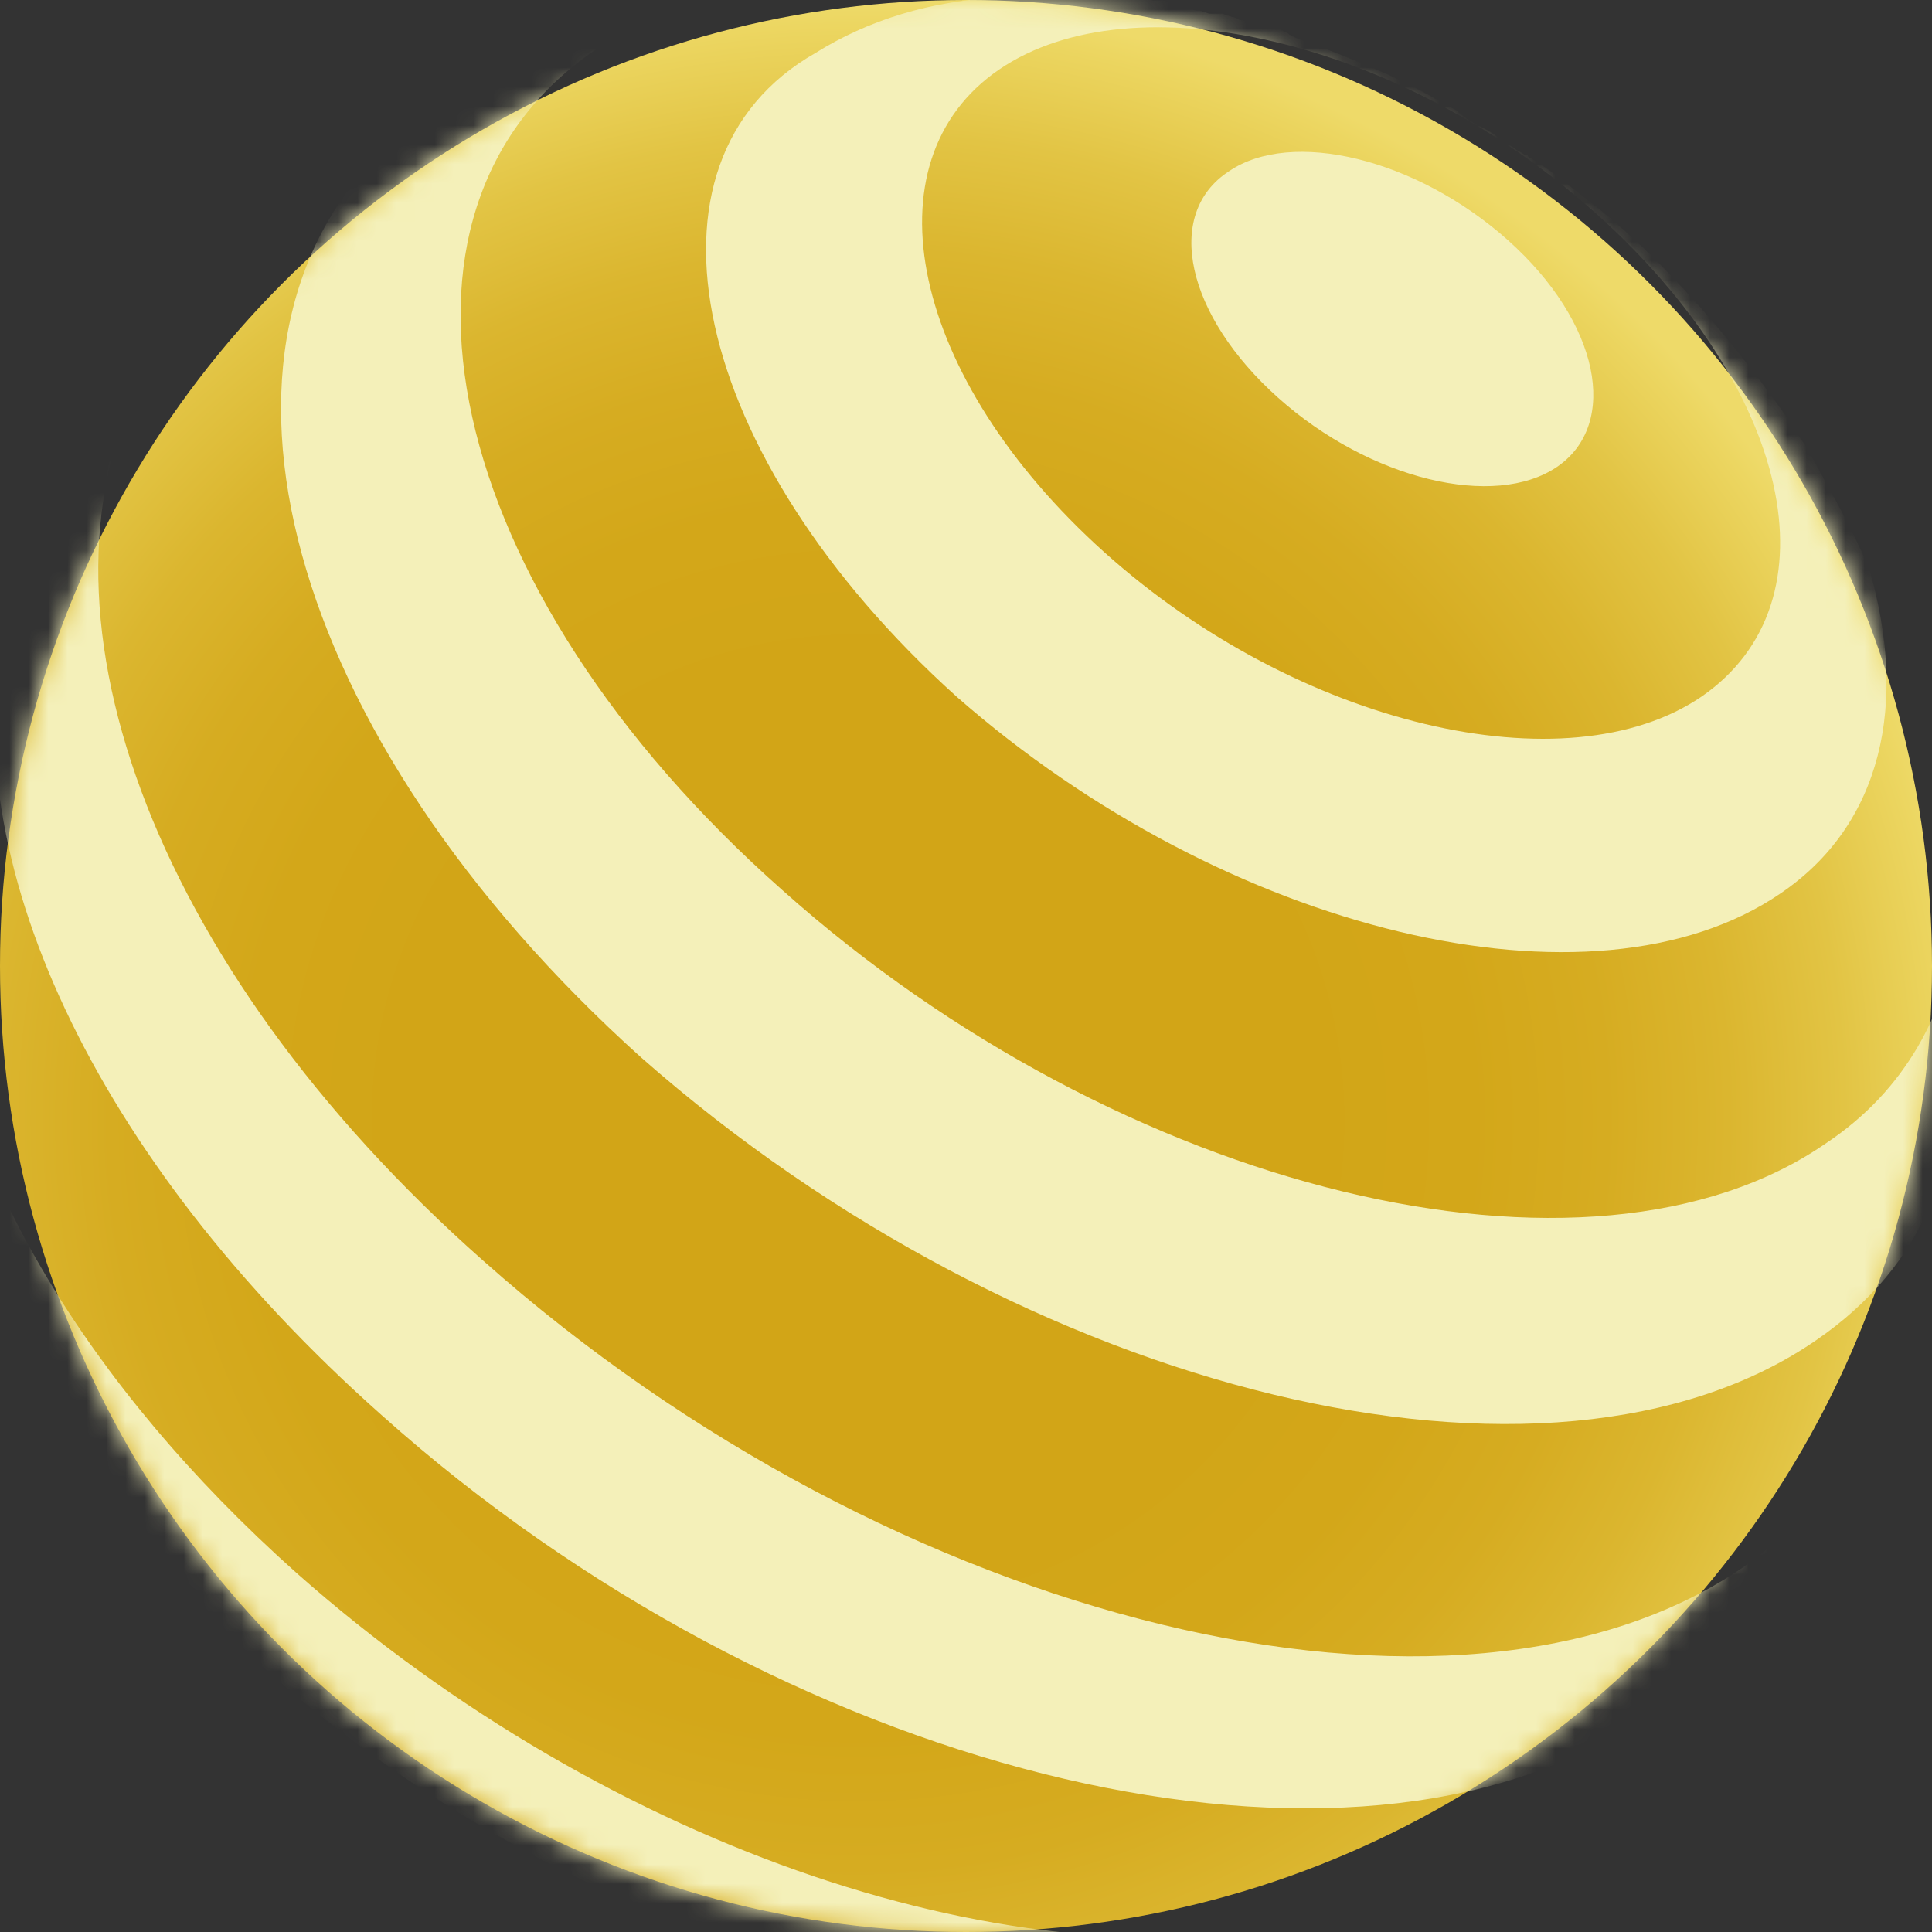
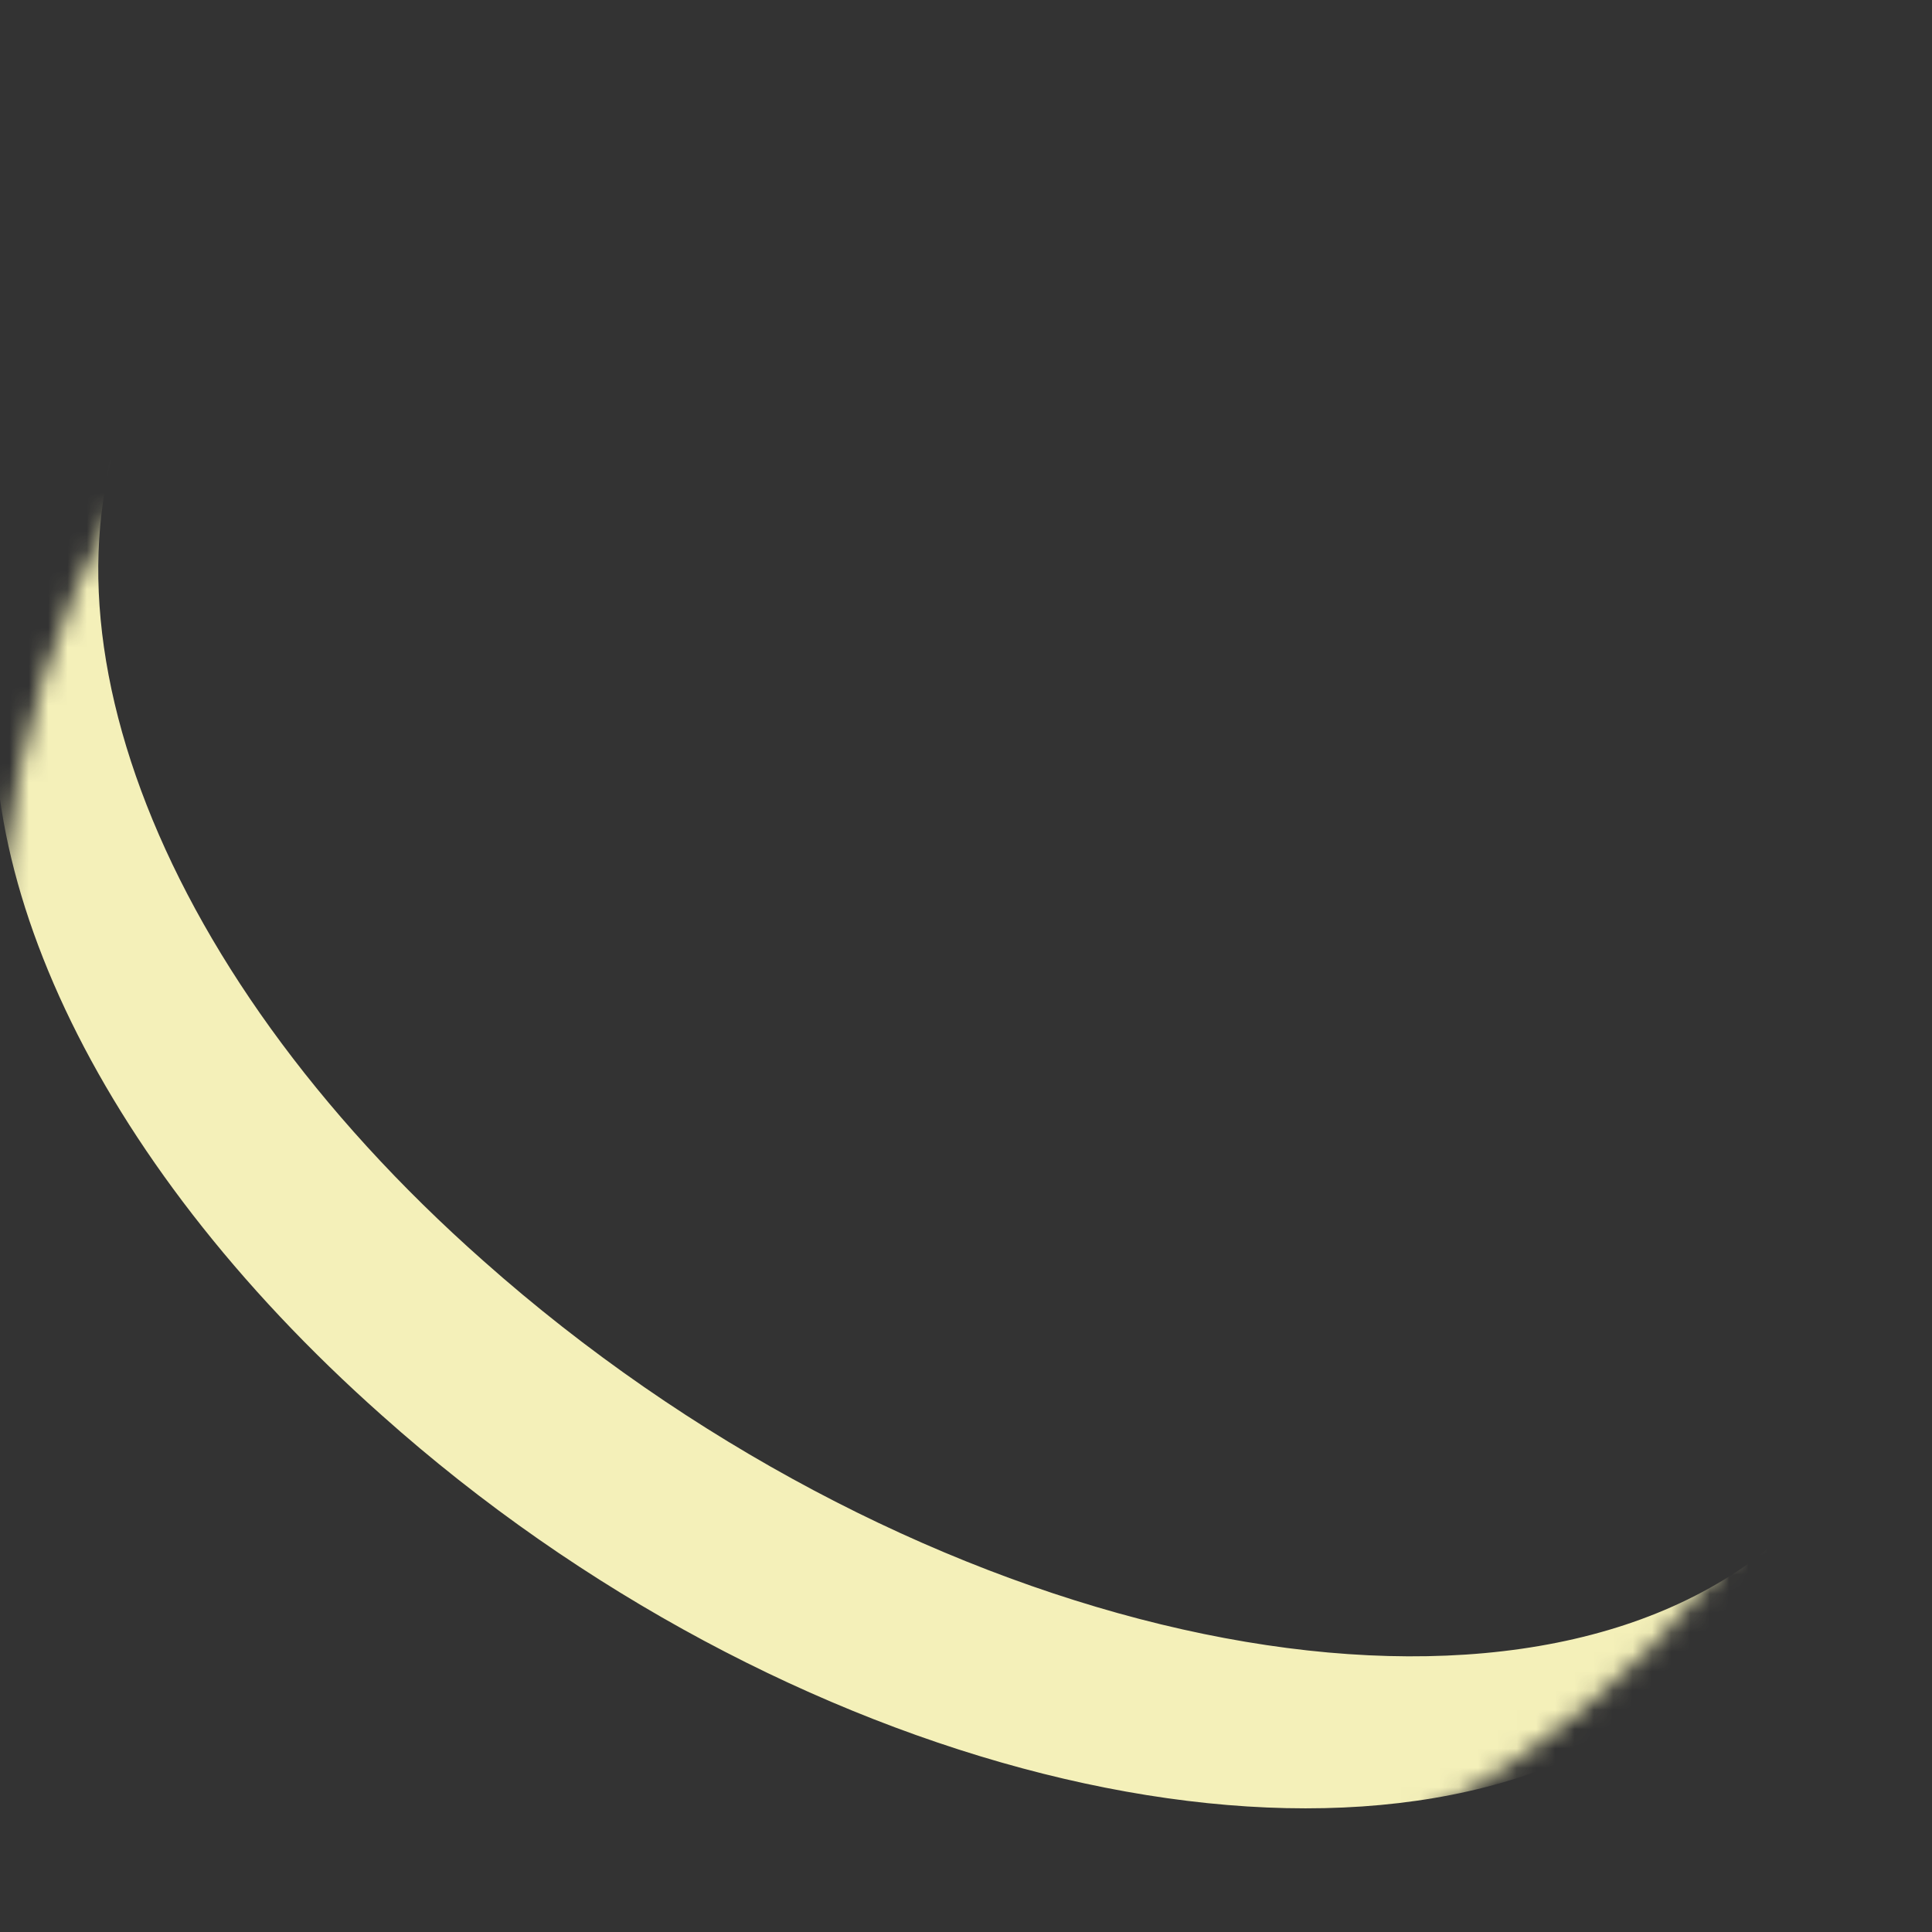
<svg xmlns="http://www.w3.org/2000/svg" width="100" height="100" viewBox="0 0 100 100" fill="none">
  <rect x="0" y="0" width="100" height="100" fill="#333333" stroke="none" />
-   <circle cx="50" cy="50" r="50" fill="url(#paint0_radial)" />
  <mask id="mask0" mask-type="alpha" maskUnits="userSpaceOnUse" x="0" y="0" width="100" height="100">
    <circle cx="50" cy="50" r="50" fill="url(#paint1_radial)" />
  </mask>
  <g mask="url(#mask0)">
-     <path d="M15.352 81.42C4.308 71.565 -1.979 60.52 -3.168 50.835C-3.168 54.573 -2.829 57.292 -2.659 58.651C-2.149 62.559 -1.13 65.618 -0.79 66.638C-0.62 66.977 -0.45 67.487 -0.45 67.827C2.269 73.944 7.027 80.401 13.483 86.178C24.868 96.373 38.971 102.32 51.035 103C51.715 103 52.225 103 52.904 102.83C54.434 102.66 56.473 102.49 58.172 102.15C59.361 101.98 61.06 101.641 62.25 101.301C62.59 101.131 62.93 101.131 63.099 100.961C63.949 100.621 64.969 100.451 65.818 100.111L66.838 99.772C67.177 99.602 67.517 99.602 67.857 99.432C52.904 102.83 31.665 95.863 15.352 81.42Z" fill="#F4F0B9" />
    <path d="M90.287 81.08C75.504 91.275 46.278 84.139 25.038 65.278C7.537 49.815 1.08 31.124 7.537 19.23C7.027 19.91 6.347 20.759 5.668 21.779C5.328 22.288 4.818 22.968 4.478 23.648C4.138 24.158 3.798 24.837 3.459 25.347L2.439 27.216C2.099 27.896 1.759 28.405 1.59 29.085C1.08 29.935 0.74 31.124 0.23 32.484C-2.319 44.208 4.648 59.84 19.771 73.264C40.501 91.785 68.877 98.751 84 89.576C84.509 89.066 85.189 88.386 86.209 87.537L86.379 87.367C87.058 86.517 87.908 85.668 88.927 84.478C89.947 83.289 91.476 81.42 93.345 78.531C93.345 78.531 93.515 78.361 93.515 78.192C92.665 79.211 91.476 80.231 90.287 81.08Z" fill="#F4F0B9" />
-     <path d="M49.506 36.052C63.439 48.286 82.47 52.874 92.155 46.247C97.423 42.679 98.782 36.392 96.743 29.425C95.893 27.387 94.704 25.348 93.684 23.478C93.345 22.799 92.835 22.289 92.495 21.609C90.456 18.721 88.247 16.002 85.698 13.453C84.509 12.264 83.15 11.074 81.79 10.055C80.941 9.375 80.091 8.696 79.241 8.186C79.241 8.186 79.072 8.186 79.072 8.016H78.902C78.732 7.846 78.562 7.846 78.392 7.676C77.882 7.336 77.202 6.826 76.523 6.487C76.183 6.317 75.843 6.147 75.503 5.807C75.333 5.637 75.163 5.637 74.993 5.467C74.824 5.467 74.654 5.297 74.654 5.297C74.484 5.297 74.484 5.127 74.314 5.127C72.275 3.938 70.066 3.088 67.857 2.239C67.347 2.069 66.837 1.899 66.668 1.729L66.328 1.559L65.988 1.389H65.818C65.648 1.389 65.308 1.219 65.138 1.219H64.968C64.968 1.219 64.968 1.219 64.798 1.219L64.289 1.049C64.119 1.049 63.949 0.879 63.779 0.879L63.269 0.709C63.099 0.709 63.099 0.709 62.929 0.709C62.929 0.709 62.929 0.709 62.759 0.709H62.59L62.08 0.54C61.91 0.54 61.74 0.54 61.57 0.37C61.4 0.37 61.23 0.37 61.06 0.2C60.89 0.2 60.89 0.2 60.72 0.2C60.55 0.2 60.381 0.03 60.211 0.03H59.871C59.701 0.03 59.531 0.03 59.361 -0.14C59.361 -0.14 59.361 -0.14 59.191 -0.14C59.021 -0.14 58.851 -0.14 58.851 -0.14H58.681H58.342H58.172H58.002C57.832 -0.14 57.662 -0.14 57.662 -0.14C57.492 -0.14 57.492 -0.14 57.322 -0.14C57.152 -0.14 56.982 -0.14 56.812 -0.14H56.472H56.303C56.133 -0.14 56.133 -0.14 55.963 -0.14C55.793 -0.14 55.793 -0.14 55.623 -0.14C55.453 -0.14 55.283 -0.14 55.113 -0.14H54.603H54.433C54.264 -0.14 54.094 -0.14 53.924 -0.14C53.754 -0.14 53.414 -0.14 53.244 -0.14C53.074 -0.14 52.904 -0.14 52.734 -0.14C52.564 -0.14 52.394 -0.14 52.224 -0.14C52.055 -0.14 52.054 -0.14 51.885 -0.14C48.146 0.03 44.918 1.049 42.199 2.748C32.344 8.356 35.742 23.648 49.506 36.052ZM51.715 3.598C58.681 -1.16 72.615 2.069 82.64 11.074C92.665 20.08 95.214 31.125 88.077 36.052C81.111 40.81 67.177 37.582 57.152 28.576C47.127 19.57 44.748 8.356 51.715 3.598Z" fill="#F4F0B9" />
-     <path d="M99.971 62.219C100.141 61.71 100.141 61.2 100.311 60.69C100.481 59.671 100.651 58.481 100.821 57.462C100.821 57.122 100.821 56.952 100.991 56.782C101.161 55.253 101.331 53.724 101.331 52.194V52.024V51.855C101.331 50.665 101.331 49.306 101.331 47.946C101.331 47.946 101.331 47.946 101.331 47.776C100.821 52.364 98.612 56.442 94.534 59.161C82.3 67.657 58.002 61.71 40.5 46.077C22.829 30.445 18.581 10.904 30.815 2.578C31.494 2.069 32.344 1.729 33.024 1.219C32.514 1.389 32.174 1.559 31.664 1.729C27.586 3.088 23.848 5.127 20.11 7.506C9.235 17.701 14.672 38.091 33.194 54.743C53.074 72.245 80.261 78.871 94.024 69.356C96.743 67.487 98.782 65.108 99.971 62.219Z" fill="#F4F0B9" />
-     <path d="M66.158 20.59C70.915 24.838 77.372 26.367 80.601 24.159C83.829 21.95 82.809 16.682 78.052 12.434C73.294 8.186 66.837 6.657 63.609 8.866C60.21 11.075 61.4 16.342 66.158 20.59Z" fill="#F4F0B9" />
  </g>
  <defs>
    <radialGradient id="paint0_radial" cx="0" cy="0" r="1" gradientUnits="userSpaceOnUse" gradientTransform="translate(44.521 57.95) rotate(-0.355) scale(60.326)">
      <stop offset="0.377" stop-color="#D2A517" />
      <stop offset="0.521" stop-color="#D3A719" />
      <stop offset="0.635" stop-color="#D6AC21" />
      <stop offset="0.739" stop-color="#DBB62F" />
      <stop offset="0.837" stop-color="#E2C444" />
      <stop offset="0.93" stop-color="#ECD661" />
      <stop offset="0.95" stop-color="#EEDA69" />
    </radialGradient>
    <radialGradient id="paint1_radial" cx="0" cy="0" r="1" gradientUnits="userSpaceOnUse" gradientTransform="translate(44.521 57.95) rotate(-0.355) scale(60.326)">
      <stop offset="0.377" stop-color="#D2A517" />
      <stop offset="0.521" stop-color="#D3A719" />
      <stop offset="0.635" stop-color="#D6AC21" />
      <stop offset="0.739" stop-color="#DBB62F" />
      <stop offset="0.837" stop-color="#E2C444" />
      <stop offset="0.93" stop-color="#ECD661" />
      <stop offset="0.95" stop-color="#EEDA69" />
    </radialGradient>
  </defs>
</svg>